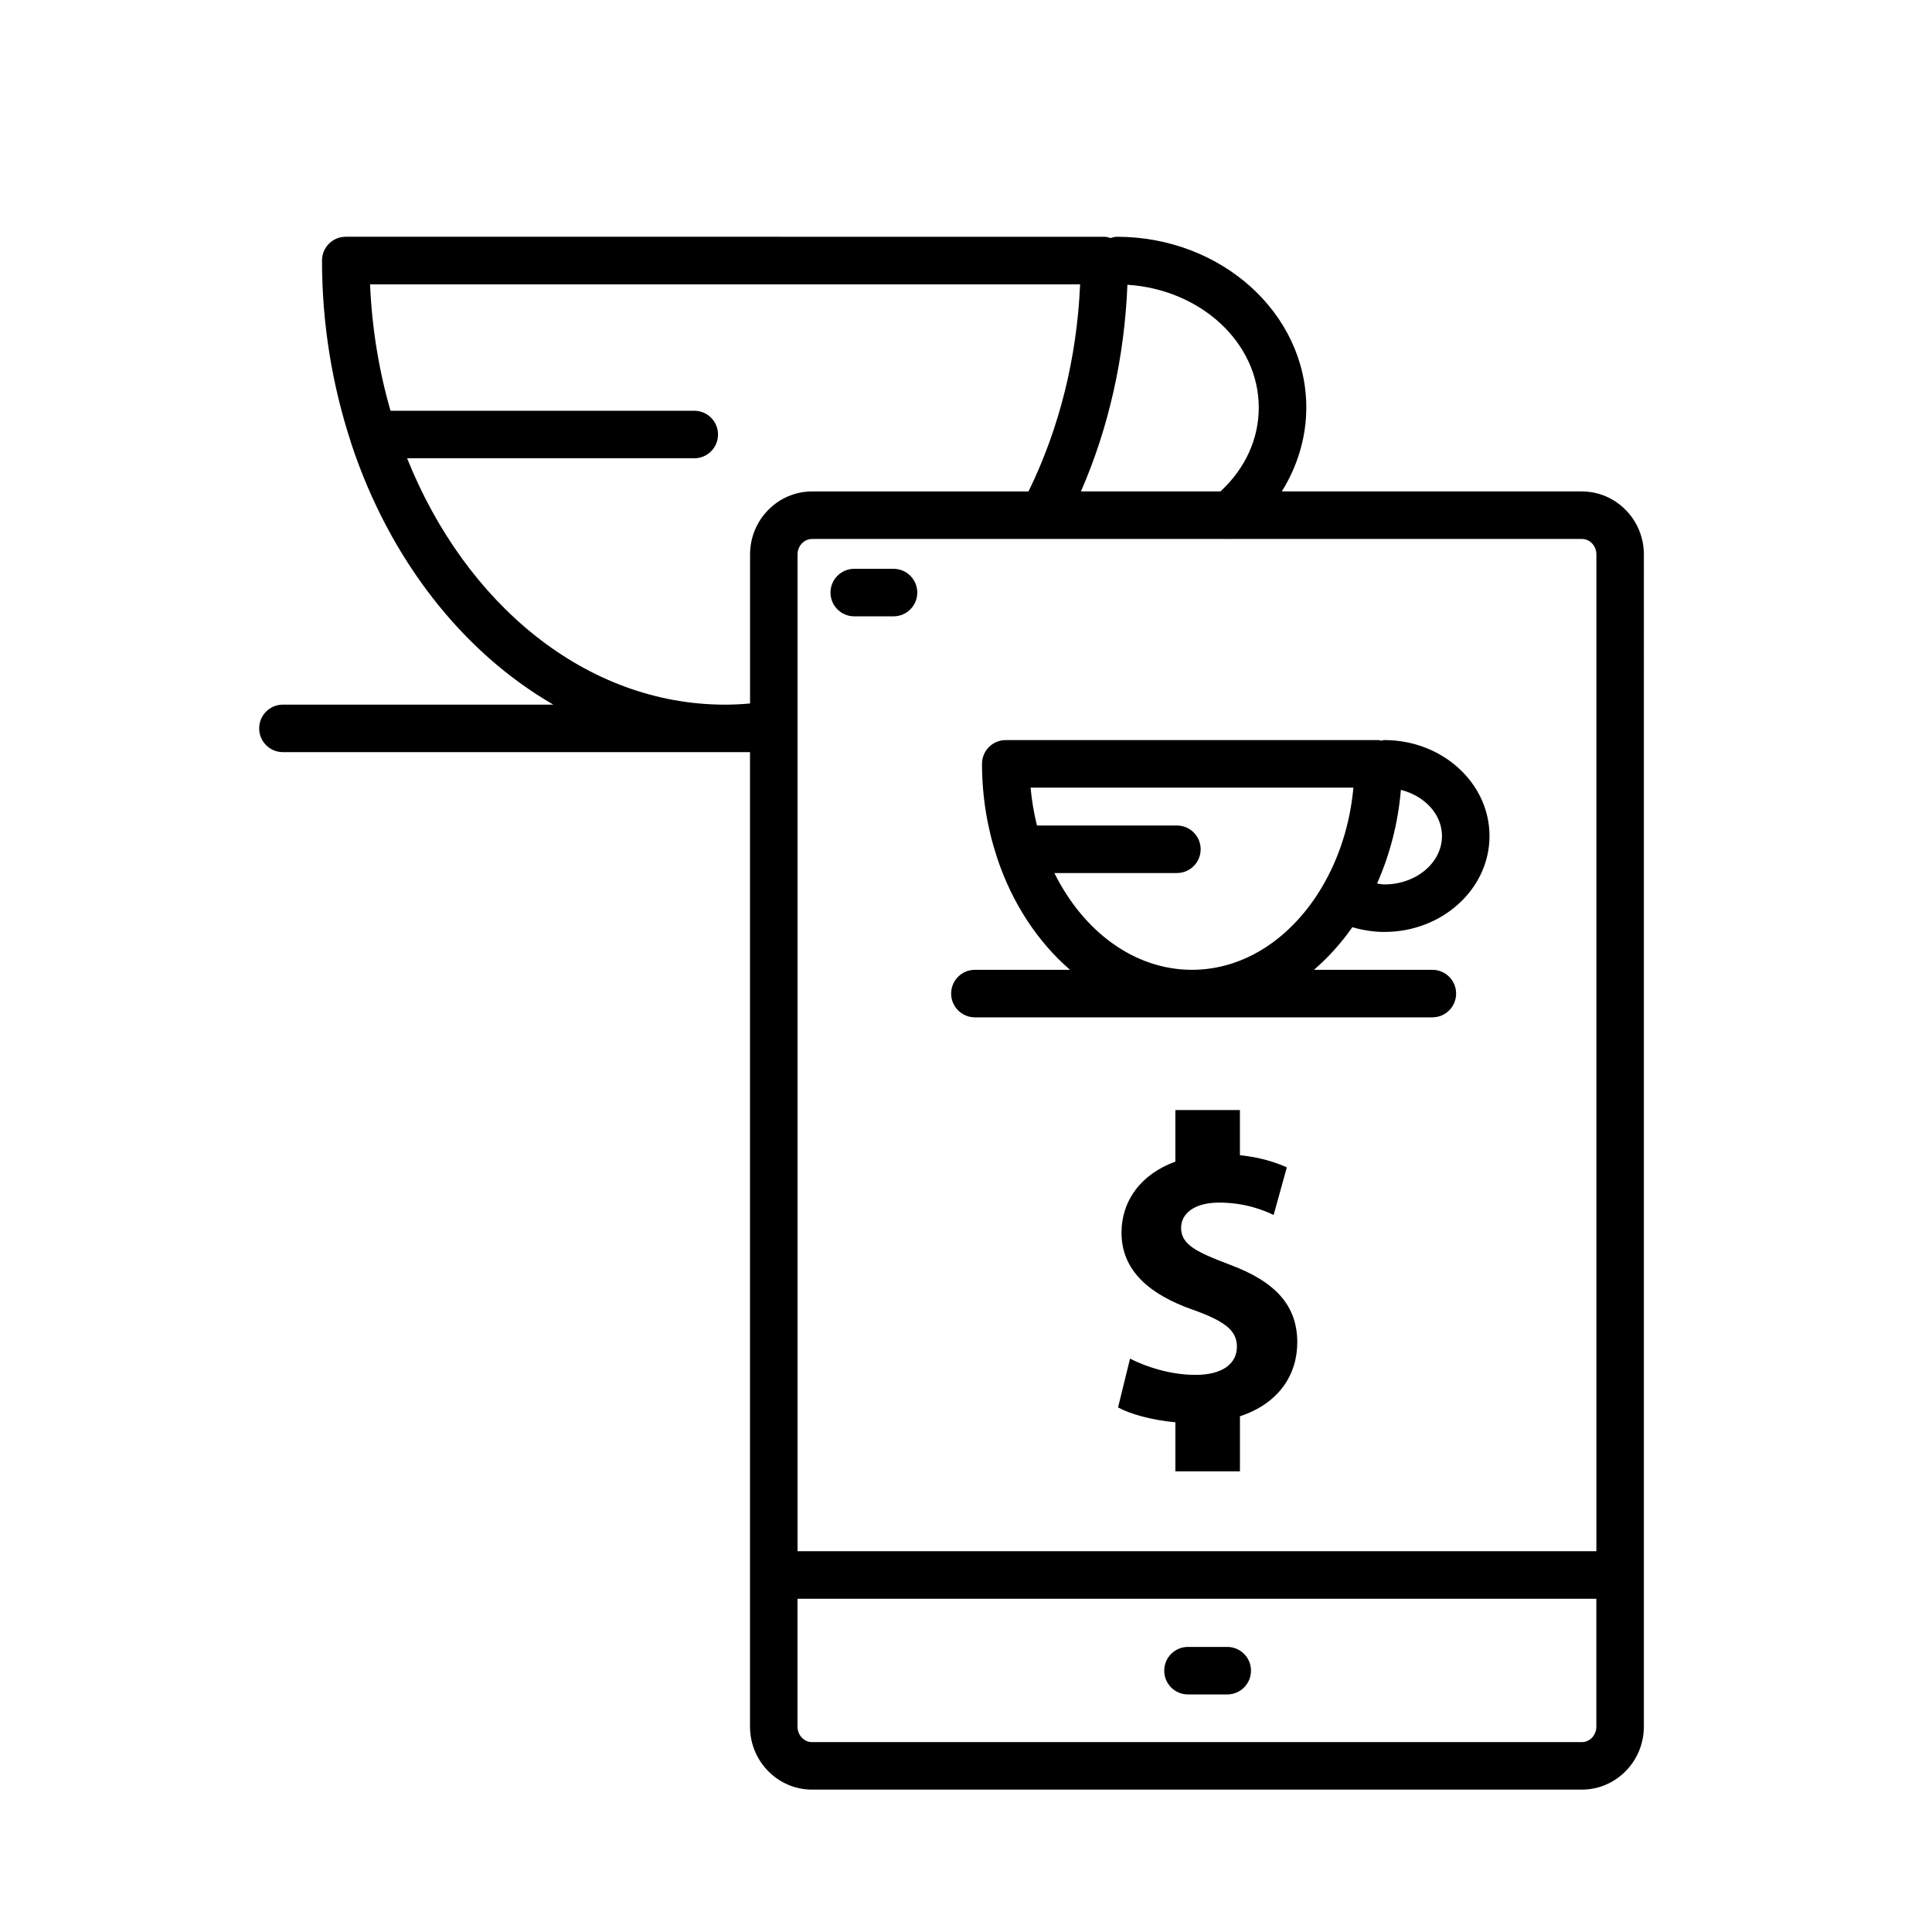
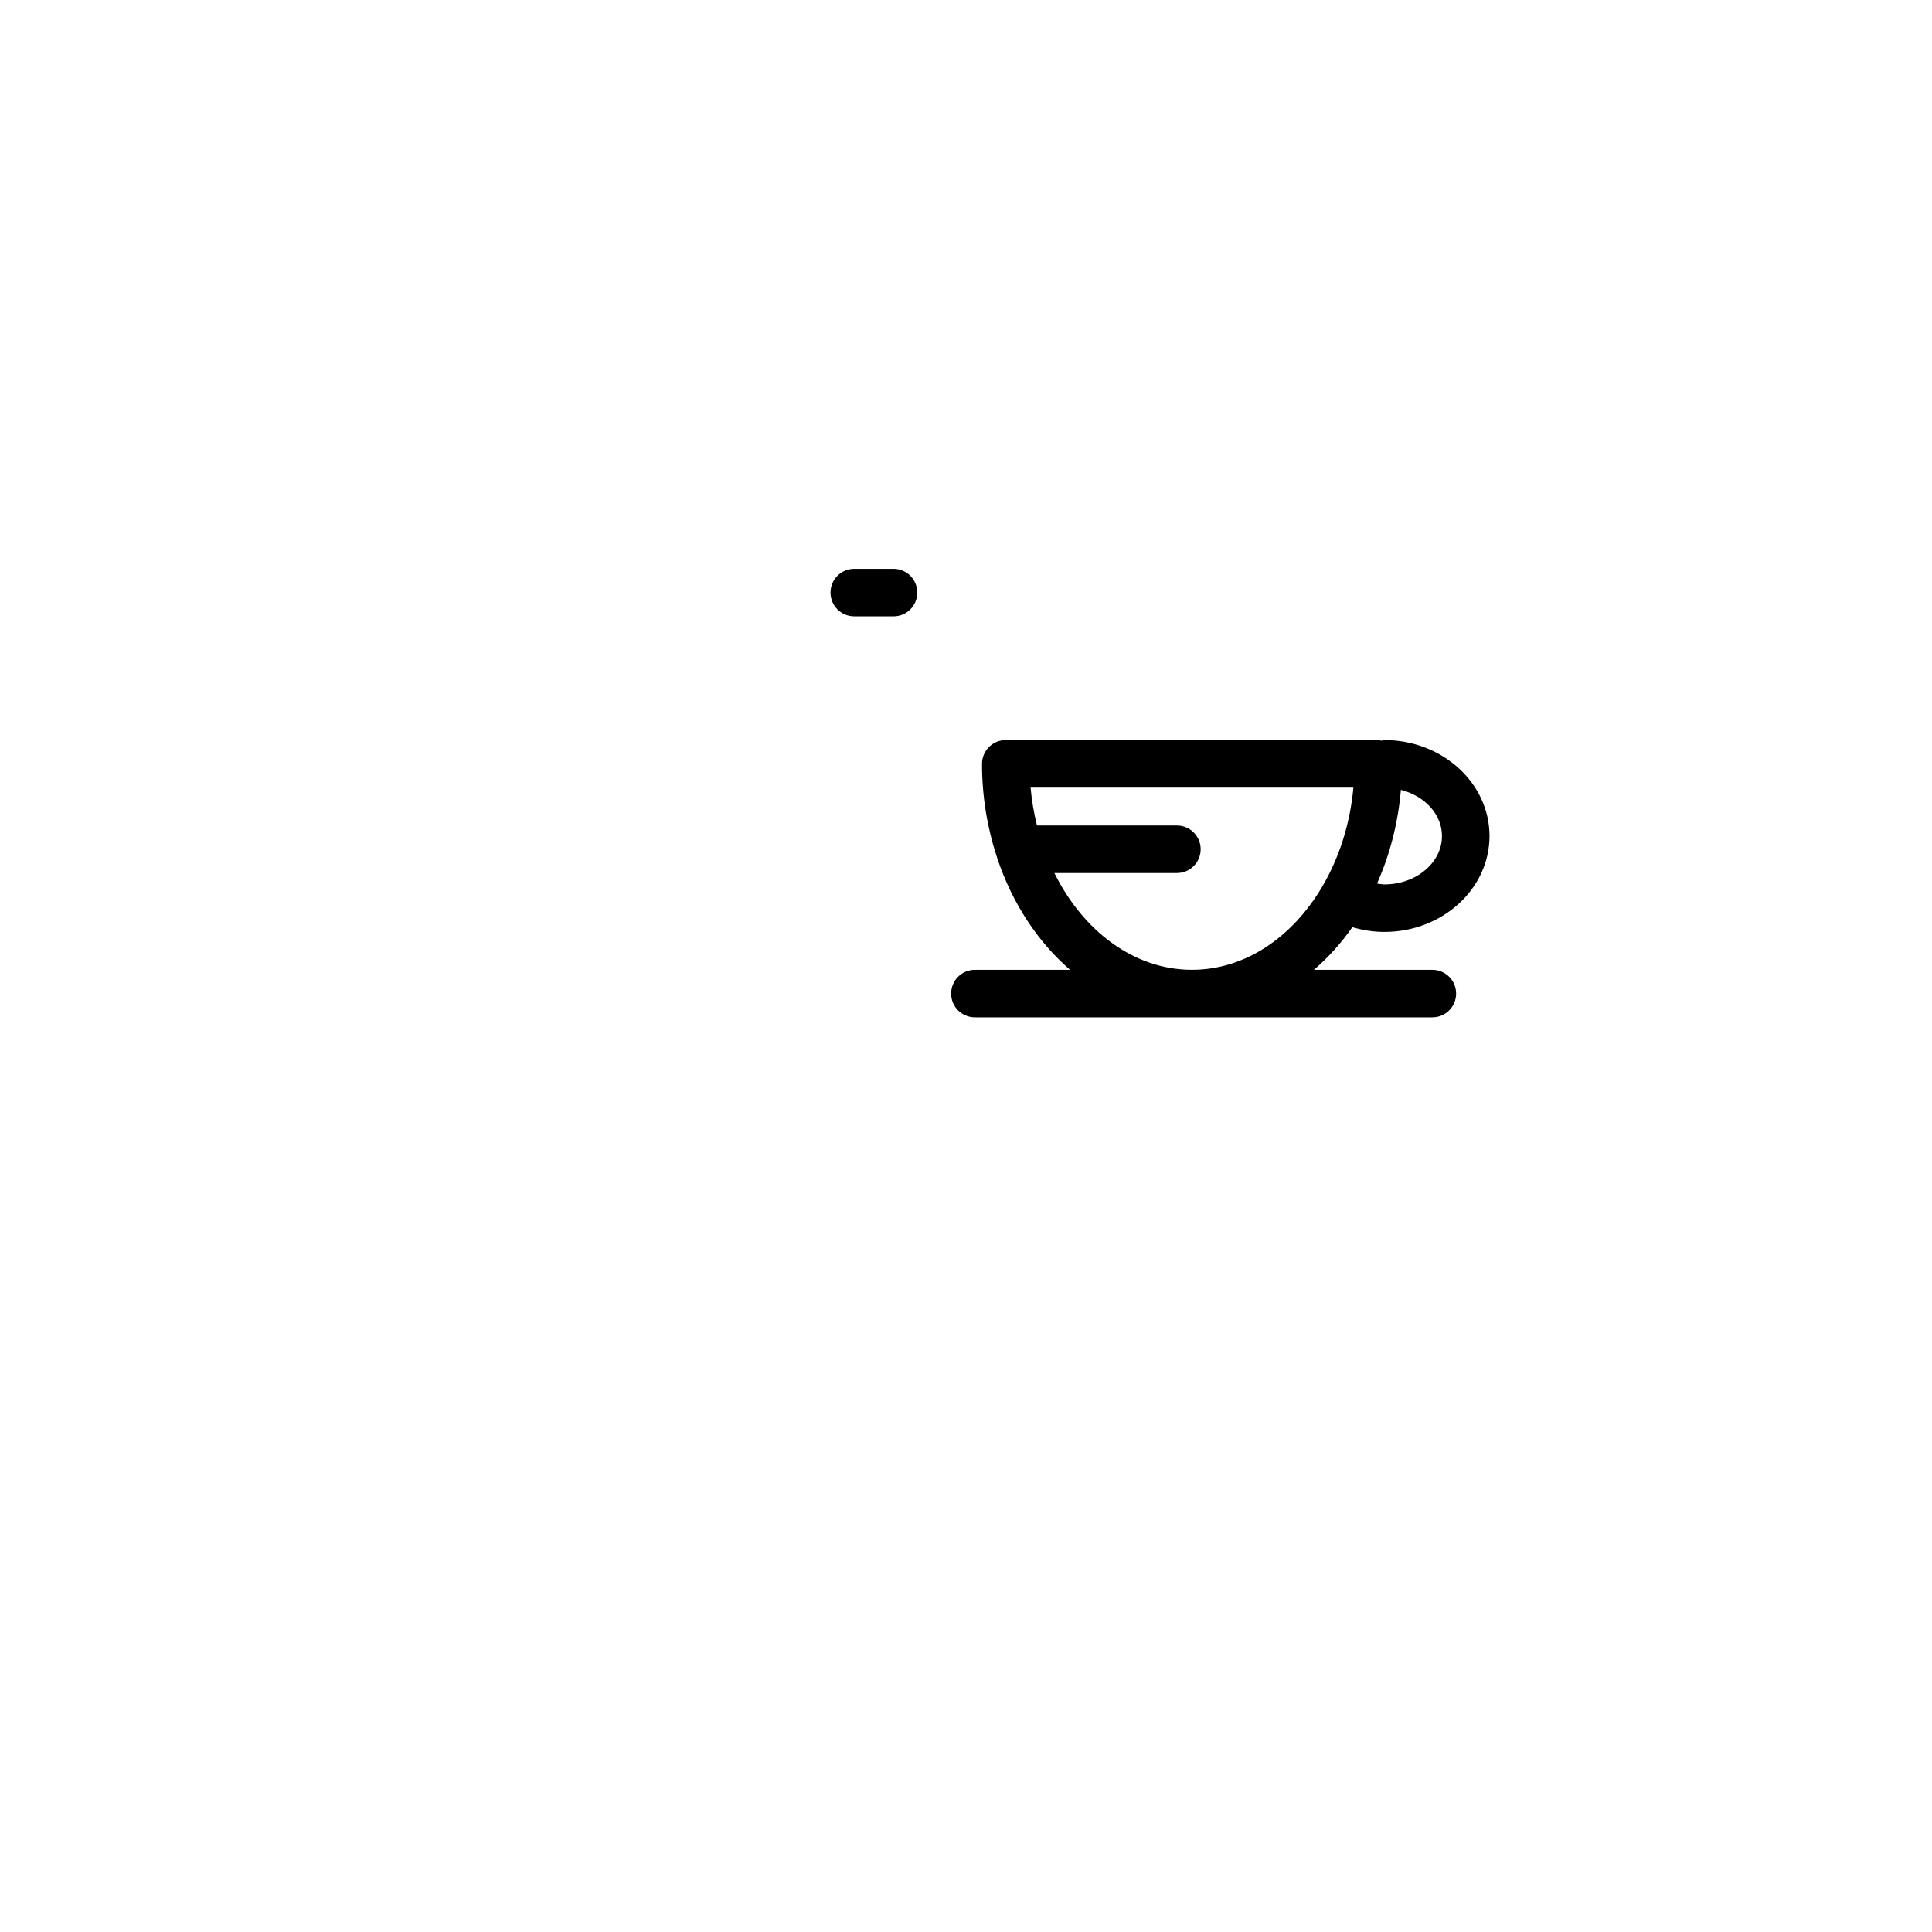
<svg xmlns="http://www.w3.org/2000/svg" fill="#000000" width="800px" height="800px" version="1.1" viewBox="144 144 512 512">
  <g>
-     <path d="m469.83 479.12c-8.922-3.387-12.828-5.336-12.828-9.75 0-3.59 3.281-6.668 10.059-6.668 6.769 0 11.695 1.953 14.465 3.281l3.496-12.621c-3.125-1.406-7.223-2.684-12.43-3.219v-11.973h-17.109v13.68c-9.051 3.262-14.27 10.297-14.27 18.848 0 10.059 7.488 16.418 18.98 20.422 8.312 2.973 11.602 5.441 11.602 9.75 0 4.516-3.805 7.488-10.977 7.488-6.676 0-13.137-2.152-17.344-4.309l-3.18 12.93c3.168 1.746 8.922 3.371 15.195 3.941v13.012h17.109v-14.605c10.266-3.375 15.195-10.988 15.195-19.586-0.004-9.746-5.75-16.105-17.965-20.621z" />
-     <path d="m469.23 580.45h-10.402c-3.484 0-6.297 2.816-6.297 6.297 0 3.484 2.816 6.297 6.297 6.297h10.402c3.484 0 6.297-2.816 6.297-6.297 0-3.481-2.812-6.297-6.297-6.297z" />
    <path d="m380.79 294.74h-10.402c-3.484 0-6.297 2.816-6.297 6.297 0 3.484 2.816 6.297 6.297 6.297h10.402c3.484 0 6.297-2.816 6.297-6.297 0-3.481-2.816-6.297-6.297-6.297z" />
-     <path d="m563.21 274.23h-79.52c4.199-6.727 6.492-14.379 6.492-22.23 0-24.949-22.516-45.254-50.191-45.254-0.594 0-1.121 0.184-1.664 0.332-0.543-0.152-1.07-0.332-1.664-0.332l-201.03-0.004c-3.484 0-6.297 2.816-6.297 6.297 0 16.965 2.754 33.145 7.613 48.02 0.074 0.227 0.105 0.465 0.203 0.68 10.082 30.387 29.305 55.023 53.48 68.992h-71.652c-3.484 0-6.297 2.816-6.297 6.297 0 3.484 2.816 6.297 6.297 6.297h123.78v258.24c0 9.215 7.379 16.703 16.441 16.703h204c9.062 0 16.441-7.488 16.441-16.703l0.004-310.62c0-9.215-7.379-16.707-16.441-16.707zm3.848 16.707v264.15h-211.7v-264.15c0-2.262 1.727-4.106 3.848-4.106h110.5c0.051 0 0.094 0.031 0.137 0.031 0.062 0 0.121-0.031 0.184-0.031h93.18c2.133-0.008 3.859 1.836 3.859 4.106zm-89.473-38.938c0 8.371-3.609 16.172-10.141 22.23h-36.984c7.367-16.883 11.551-35.539 12.316-54.766 19.43 1.246 34.809 15.34 34.809 32.535zm-225.7 13.449h76.102c3.484 0 6.297-2.816 6.297-6.297 0-3.484-2.816-6.297-6.297-6.297h-80.496c-3.047-10.562-4.926-21.809-5.422-33.508h188.17c-0.824 19.492-5.535 38.266-13.672 54.891h-57.352c-9.062 0-16.441 7.488-16.441 16.703v39.492c-2.199 0.188-4.41 0.309-6.613 0.309-36.883-0.004-68.805-26.648-84.273-65.293zm311.32 340.23h-204.01c-2.121 0-3.848-1.844-3.848-4.106v-33.887h211.7v33.887c0.004 2.258-1.723 4.106-3.844 4.106z" />
    <path d="m509.26 340.13h-98.719c-3.484 0-6.297 2.816-6.297 6.297 0 8.793 1.441 17.172 4 24.875 0.031 0.09 0.043 0.188 0.082 0.277 3.992 11.891 10.727 22.062 19.25 29.434h-25.215c-3.484 0-6.297 2.816-6.297 6.297 0 3.484 2.816 6.297 6.297 6.297h121.23c3.484 0 6.297-2.816 6.297-6.297 0-3.484-2.816-6.297-6.297-6.297h-31.375c3.766-3.258 7.191-7.035 10.172-11.297 2.738 0.801 5.598 1.258 8.5 1.258 15.355 0 27.848-11.41 27.848-25.422 0-14.012-12.488-25.422-27.848-25.422-0.289 0-0.535 0.125-0.82 0.164-0.273-0.039-0.52-0.164-0.809-0.164zm-85.84 35.234h32.469c3.484 0 6.297-2.816 6.297-6.297 0-3.484-2.816-6.297-6.297-6.297h-37.082c-0.801-3.231-1.379-6.586-1.695-10.043h85.555c-0.895 9.801-3.859 18.793-8.301 26.312-0.012 0.02-0.031 0.031-0.039 0.043-0.008 0.012-0.008 0.031-0.012 0.043-7.867 13.27-20.355 21.883-34.43 21.883-15.348 0.008-28.836-10.258-36.465-25.645zm102.72-9.809c0 7.07-6.844 12.828-15.254 12.828-0.668 0-1.305-0.156-1.957-0.234 3.356-7.539 5.566-15.922 6.324-24.824 6.277 1.594 10.887 6.441 10.887 12.23z" />
  </g>
</svg>